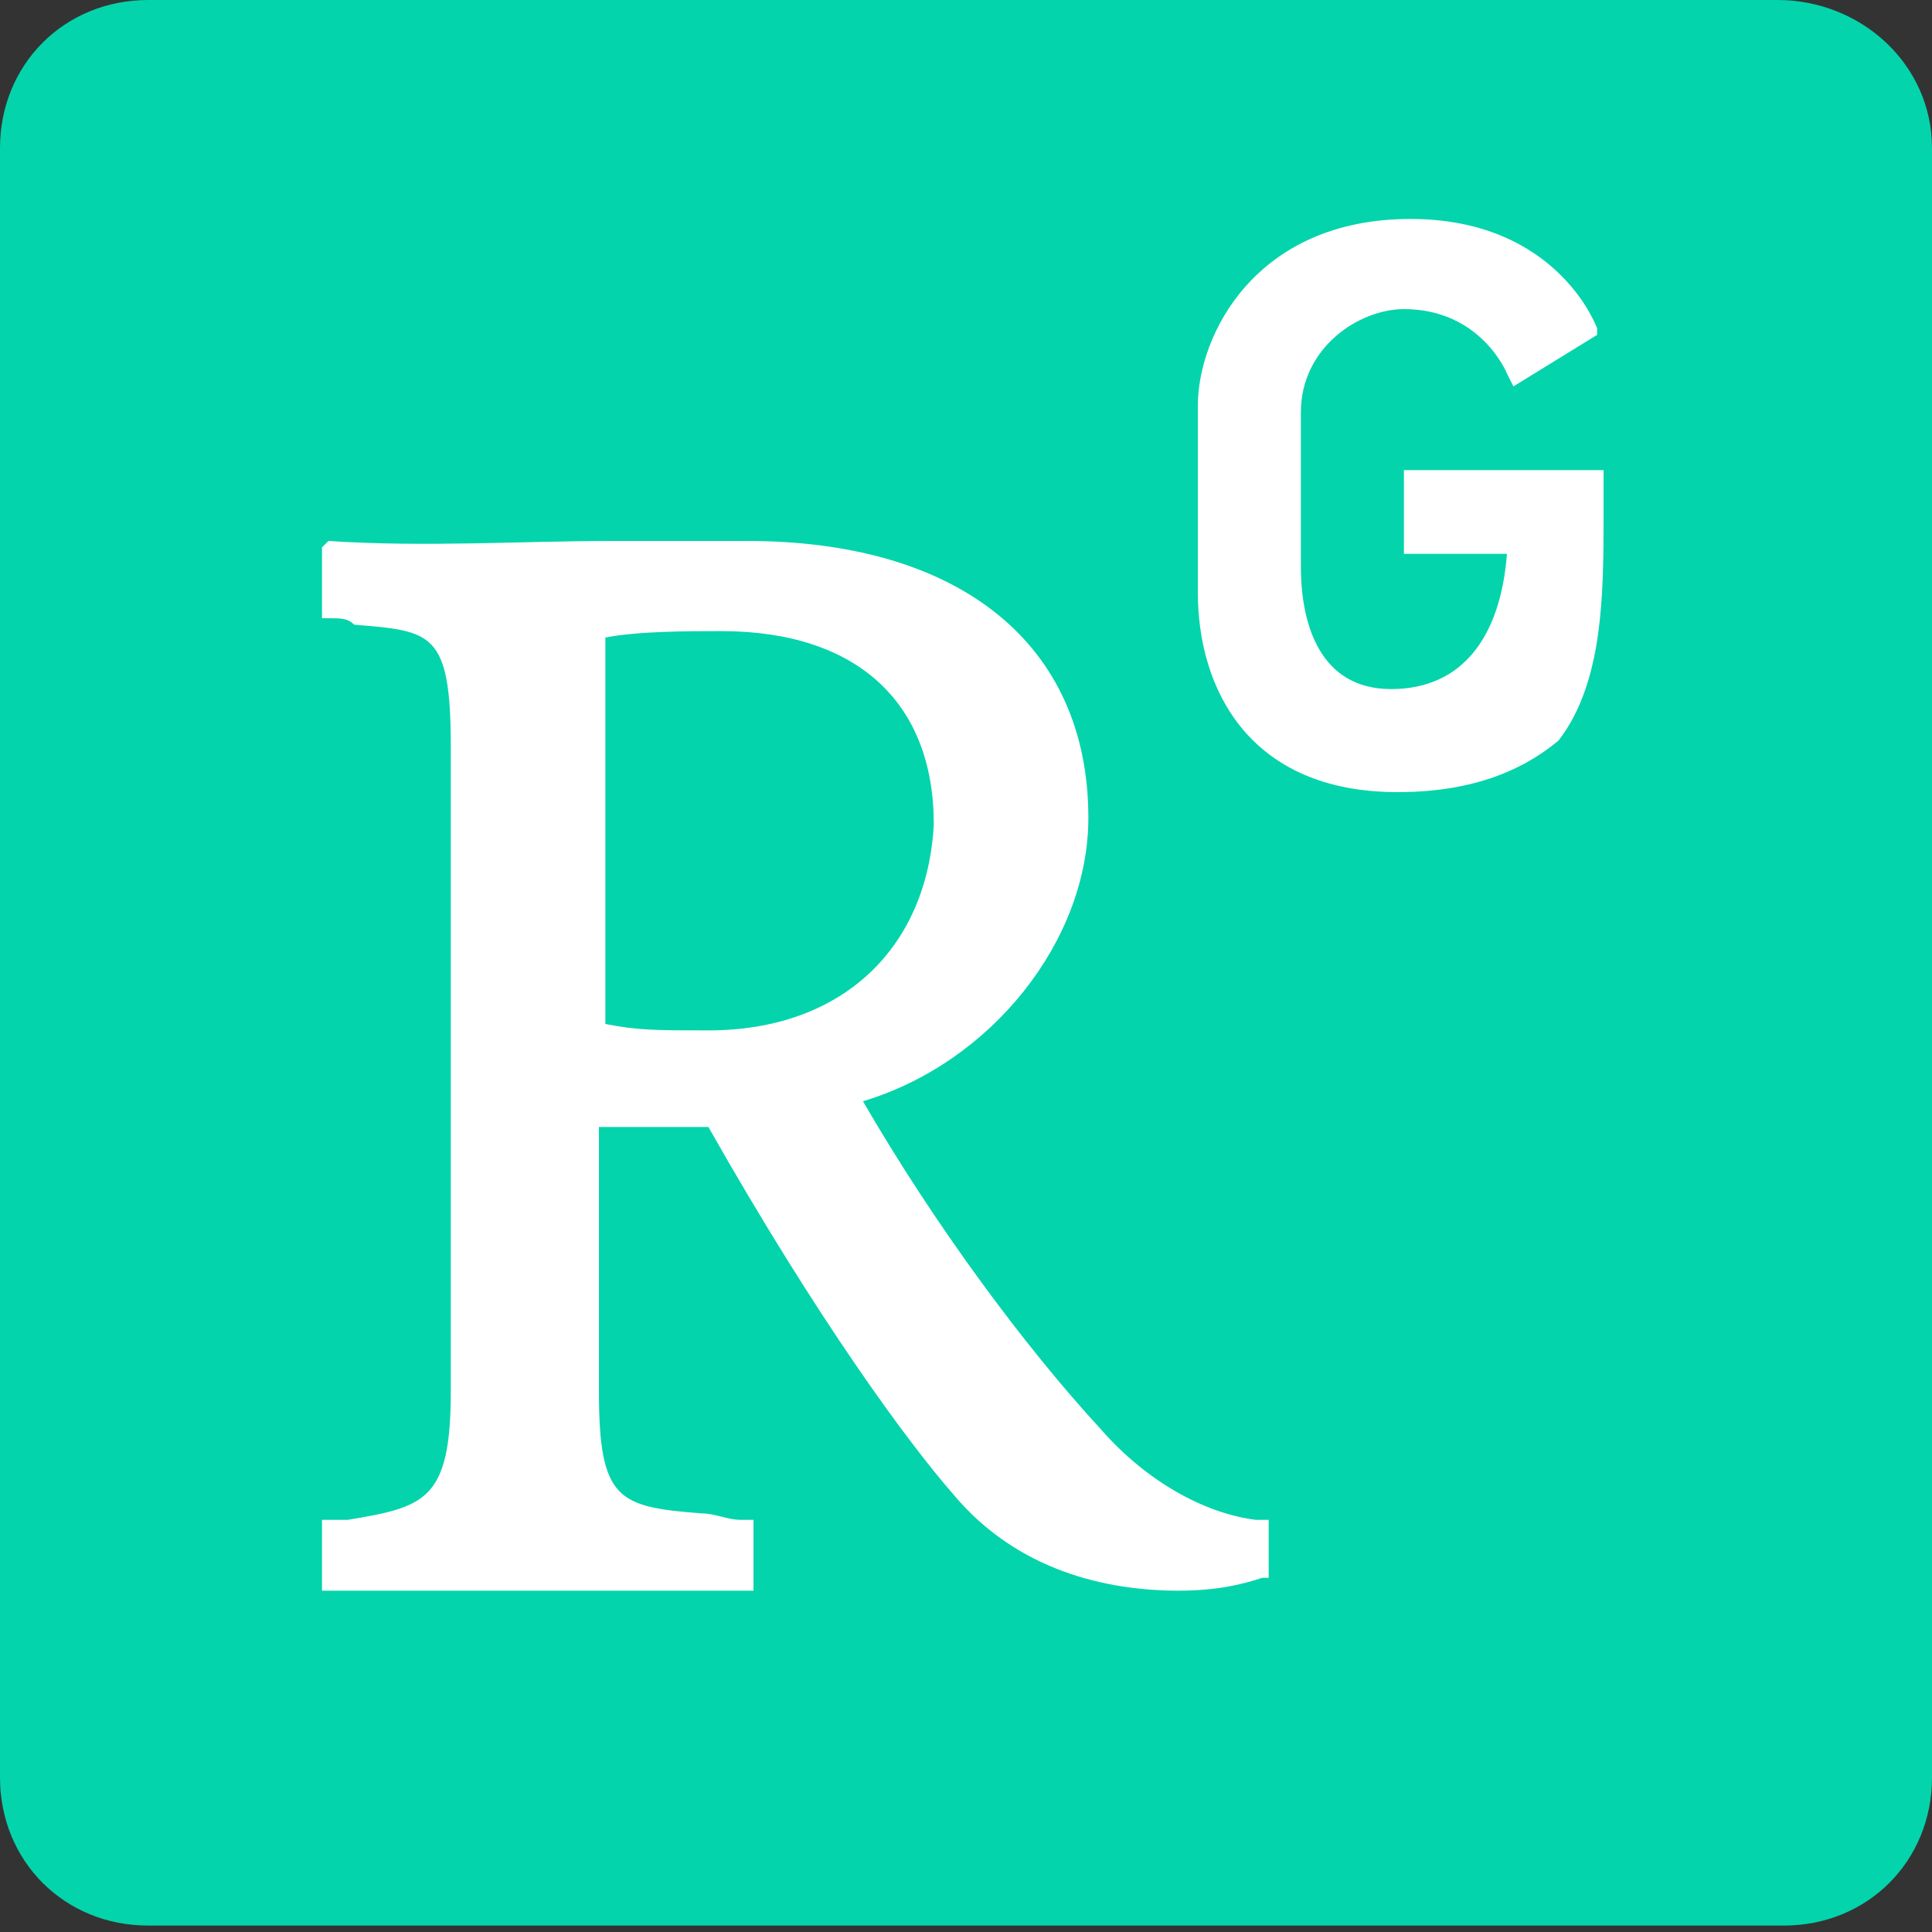
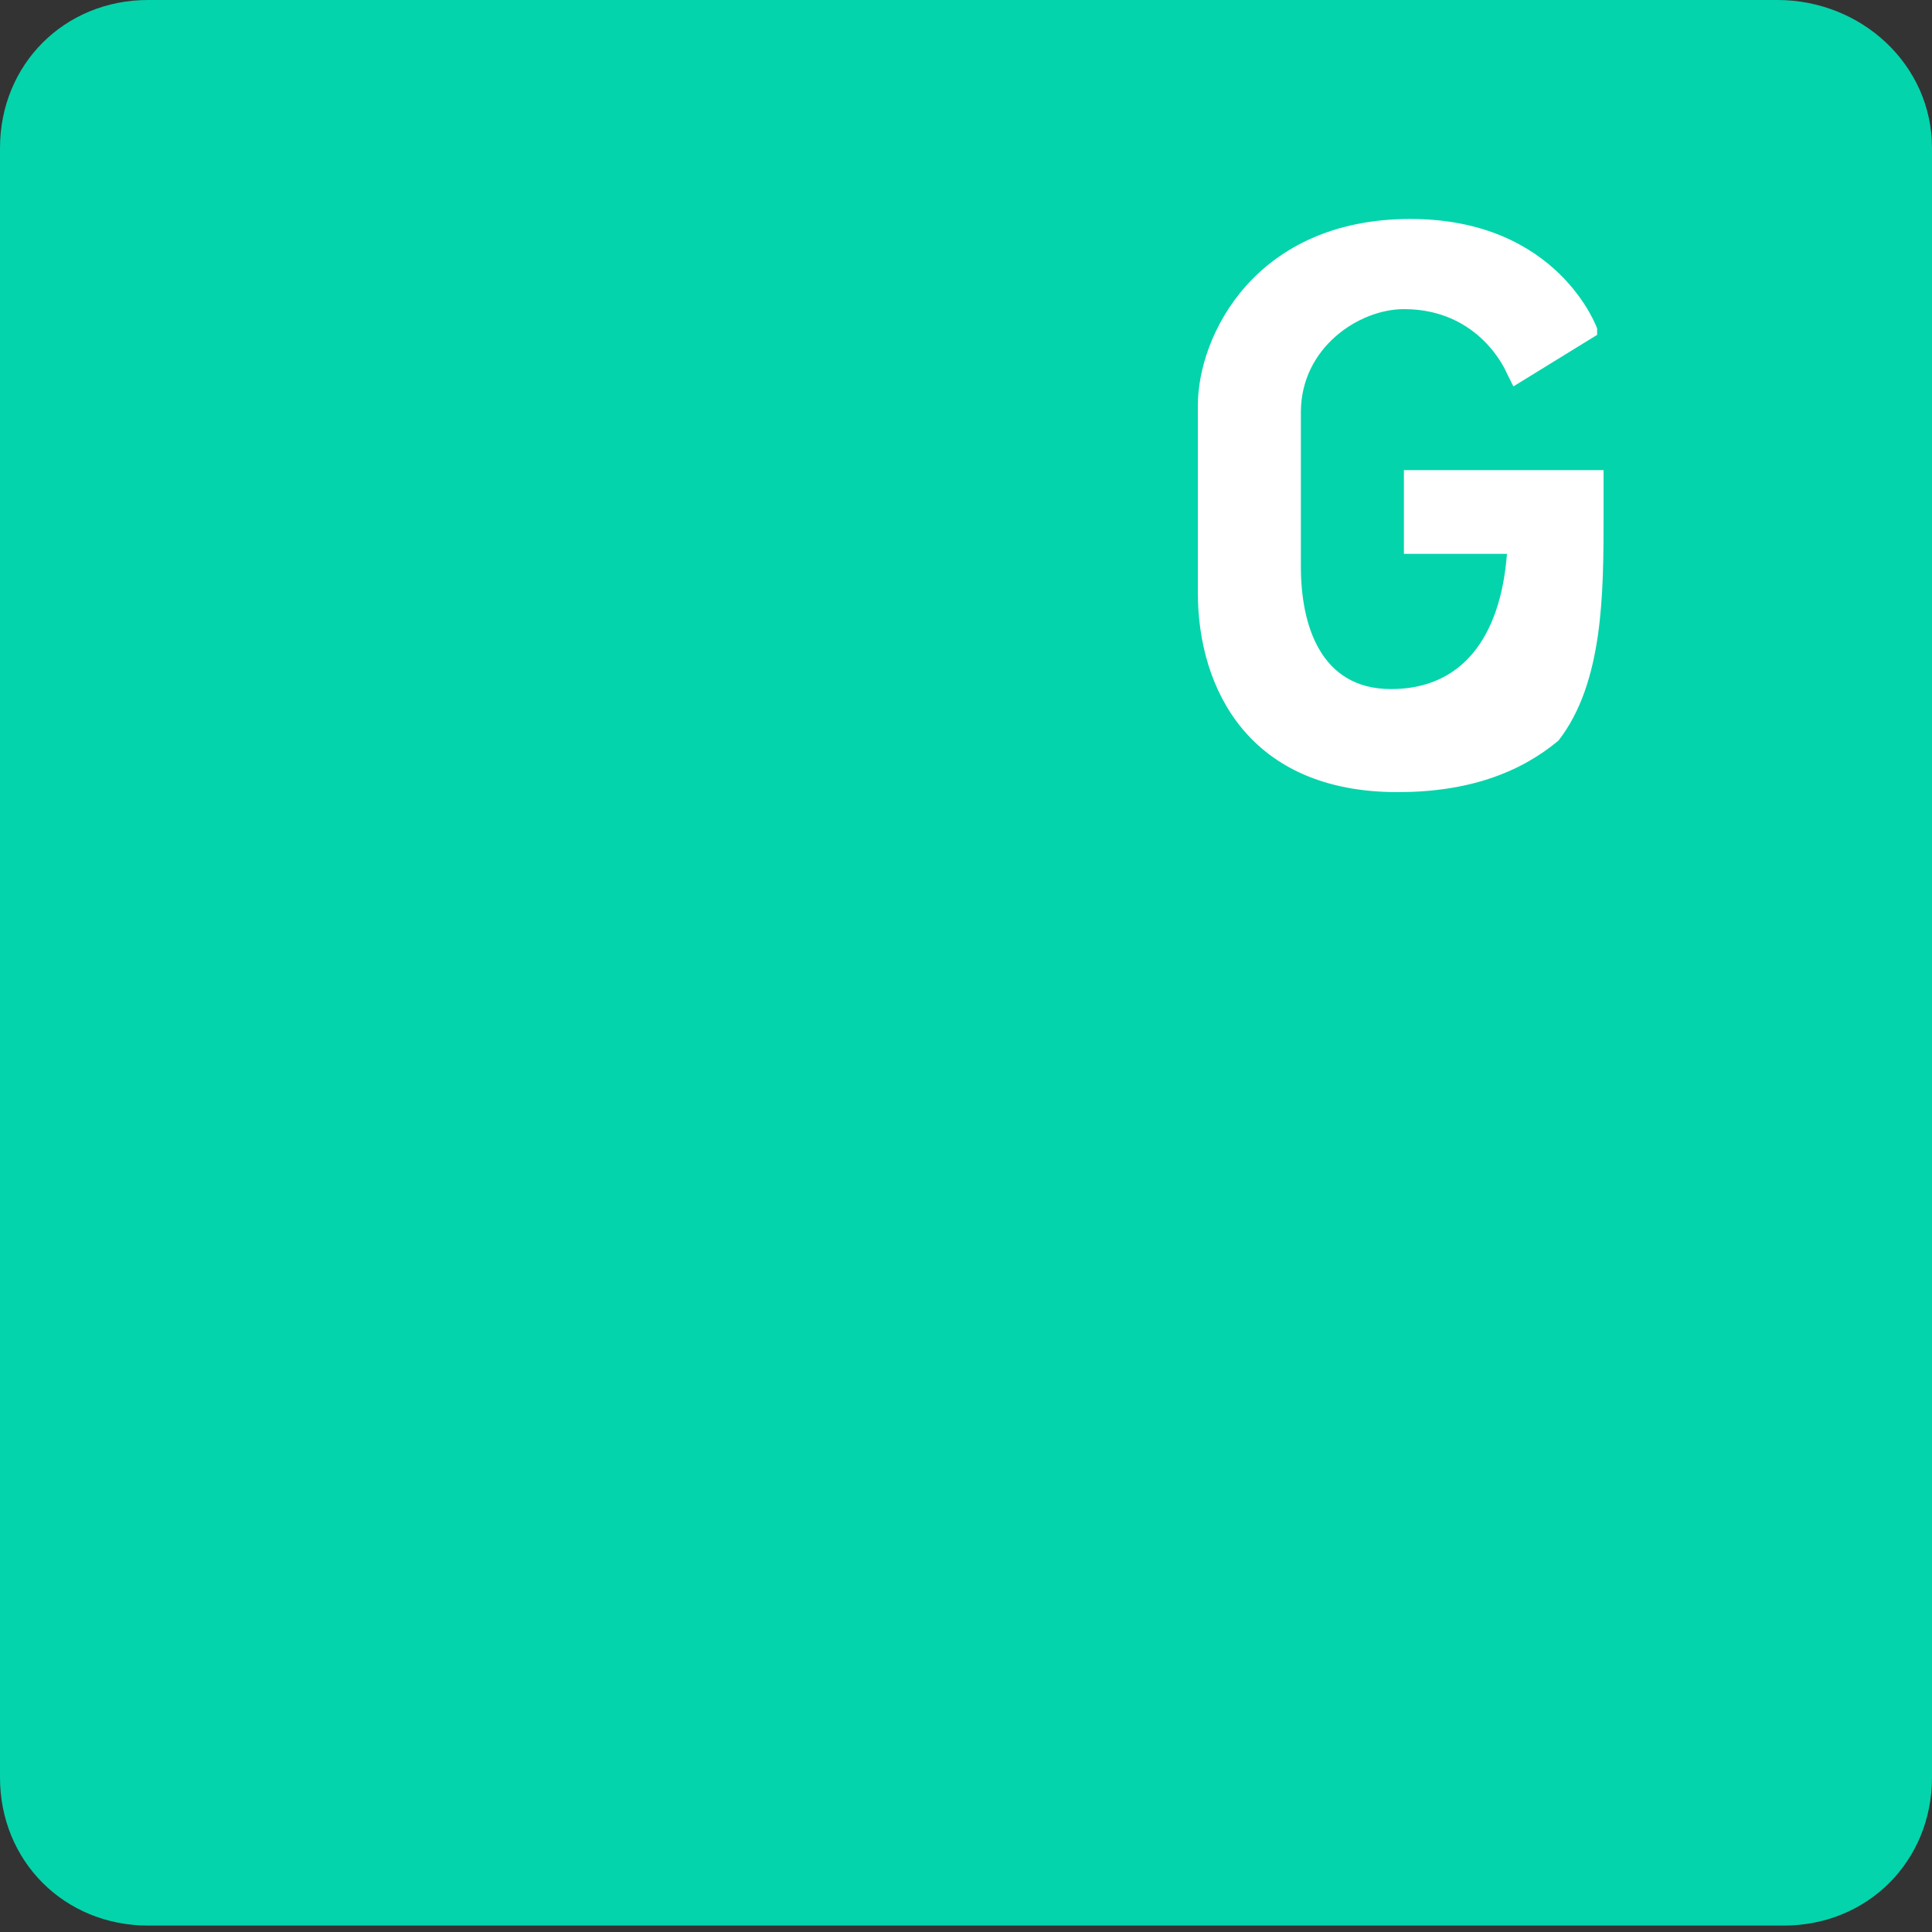
<svg xmlns="http://www.w3.org/2000/svg" version="1.1" id="Capa_1" x="0px" y="0px" viewBox="0 0 30 30" style="enable-background:new 0 0 30 30;" xml:space="preserve">
  <rect x="0" y="0" width="30" height="30" fill="#333333" stroke="none" />
  <style type="text/css">
	.st0{fill:#04D4AC;}
	.st1{fill:#FFFFFF;}
</style>
  <g id="Capa_2_00000095298138213576577590000011388054130380030120_">
    <g id="Capa_1-2">
      <path class="st0" d="M2.3,0h25.3C28.9,0,30,1,30,2.3v25.3c0,1.3-1,2.3-2.3,2.3H2.3c-1.3,0-2.3-1-2.3-2.3V2.3C0,1,1,0,2.3,0z" />
    </g>
  </g>
  <g>
-     <path class="st1" d="M17.1,22.2L17.1,22.2c-1.2-1.3-2.6-3.2-3.7-5.1c2-0.6,3.5-2.5,3.5-4.4c0-2.7-2-4.3-5.3-4.3c-0.6,0-1.3,0-2.1,0   c-1.4,0-2.9,0.1-4.4,0L5,8.5v1.1l0.1,0c0.2,0,0.3,0,0.4,0.1C6.7,9.8,7,9.8,7,11.6v10c0,1.7-0.4,1.8-1.6,2L5,23.6v1.1h0.2   c0.3,0,0.7,0,1.1,0c0.6,0,1.3,0,2,0c0.6,0,1.4,0,2,0c0.5,0,0.9,0,1.2,0h0.2v-1.1l-0.2,0c-0.2,0-0.4-0.1-0.6-0.1   c-1.3-0.1-1.6-0.2-1.6-1.9v-4.1H11c1.7,3,3.1,4.9,3.8,5.7c1,1.2,2.4,1.5,3.5,1.5c0.6,0,1-0.1,1.3-0.2l0.1,0v-0.9h-0.2   C18.7,23.5,17.8,23,17.1,22.2z M14.5,12.8c-0.1,1.9-1.4,3.2-3.5,3.2c-0.8,0-1.1,0-1.6-0.1v-6c0.5-0.1,1.3-0.1,1.8-0.1   C13.3,9.8,14.5,10.9,14.5,12.8z" />
    <path class="st1" d="M24.9,8c0-0.2,0-0.4,0-0.5V7.3h-3.1v1.3h1.6c-0.1,1.3-0.7,2.1-1.8,2.1c-1.1,0-1.4-1-1.4-1.9V6.4   c0-1,0.9-1.6,1.6-1.6c1.2,0,1.6,1,1.6,1L23.5,6l1.3-0.8l0-0.1c0,0-0.6-1.7-2.9-1.7c-2.4,0-3.3,1.8-3.3,2.9v2.9   c0,1.5,0.8,3.1,3.1,3.1c1.1,0,1.9-0.3,2.5-0.8C24.9,10.6,24.9,9.2,24.9,8z" />
  </g>
</svg>